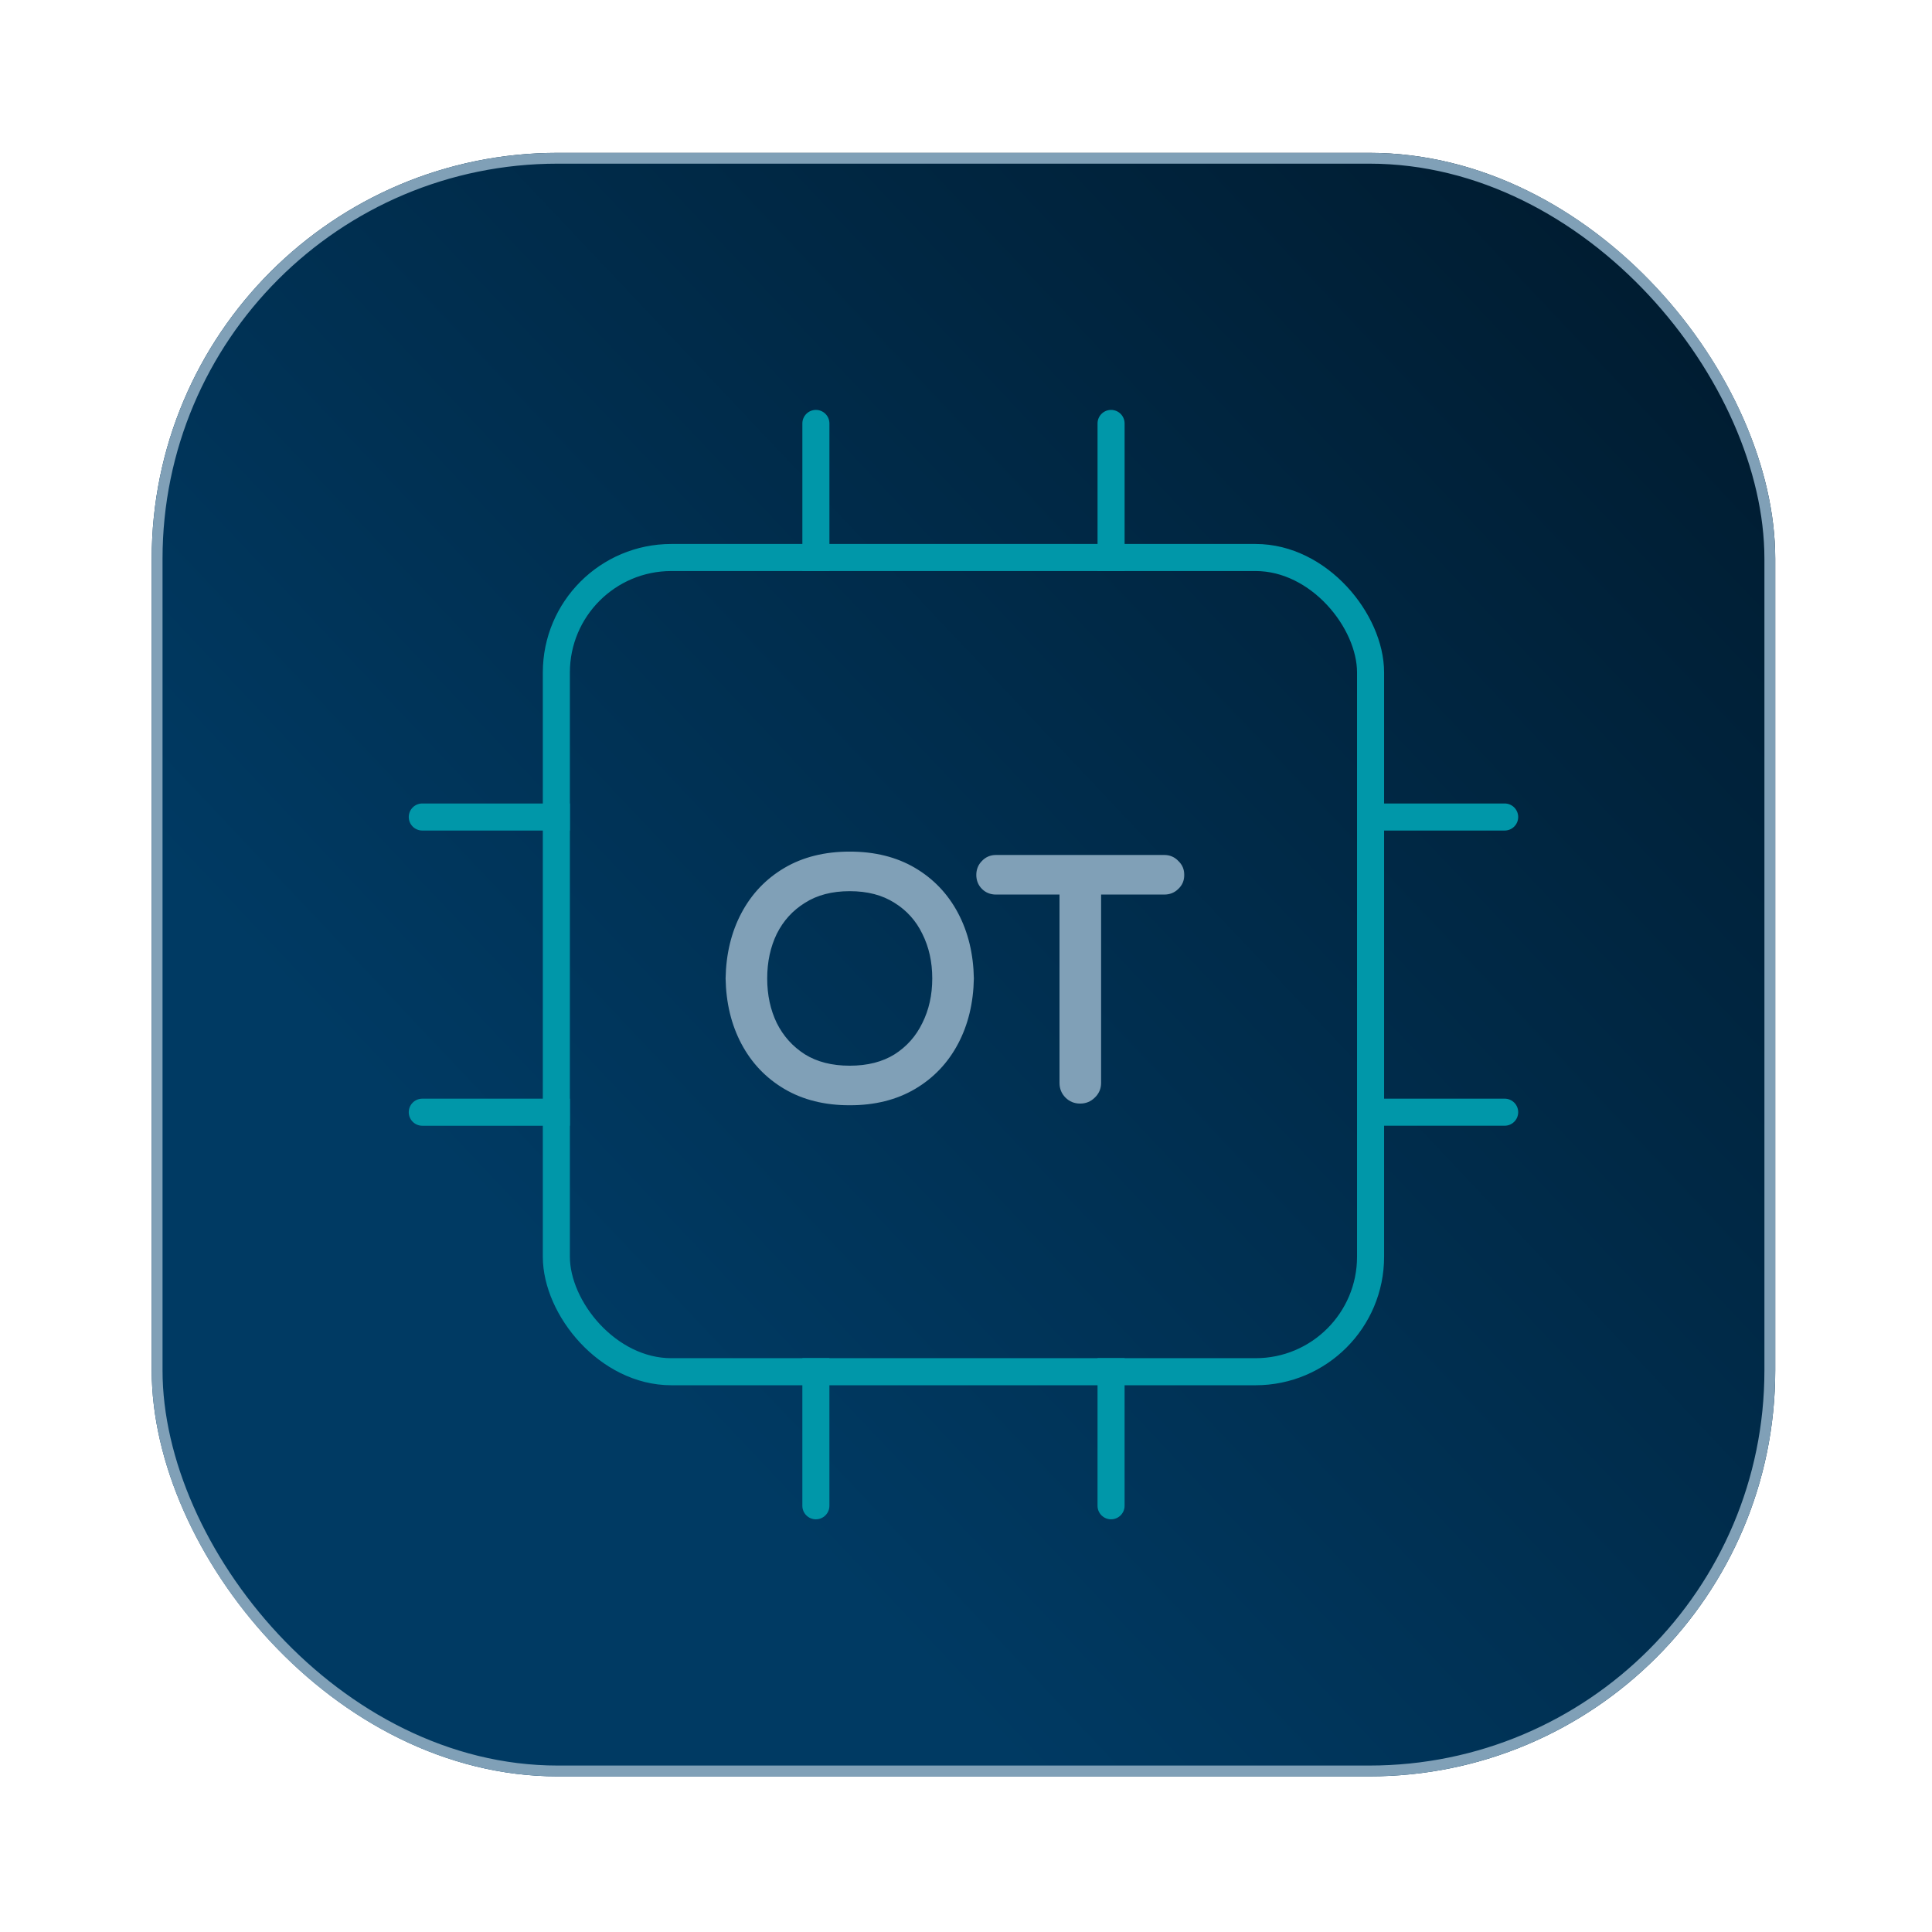
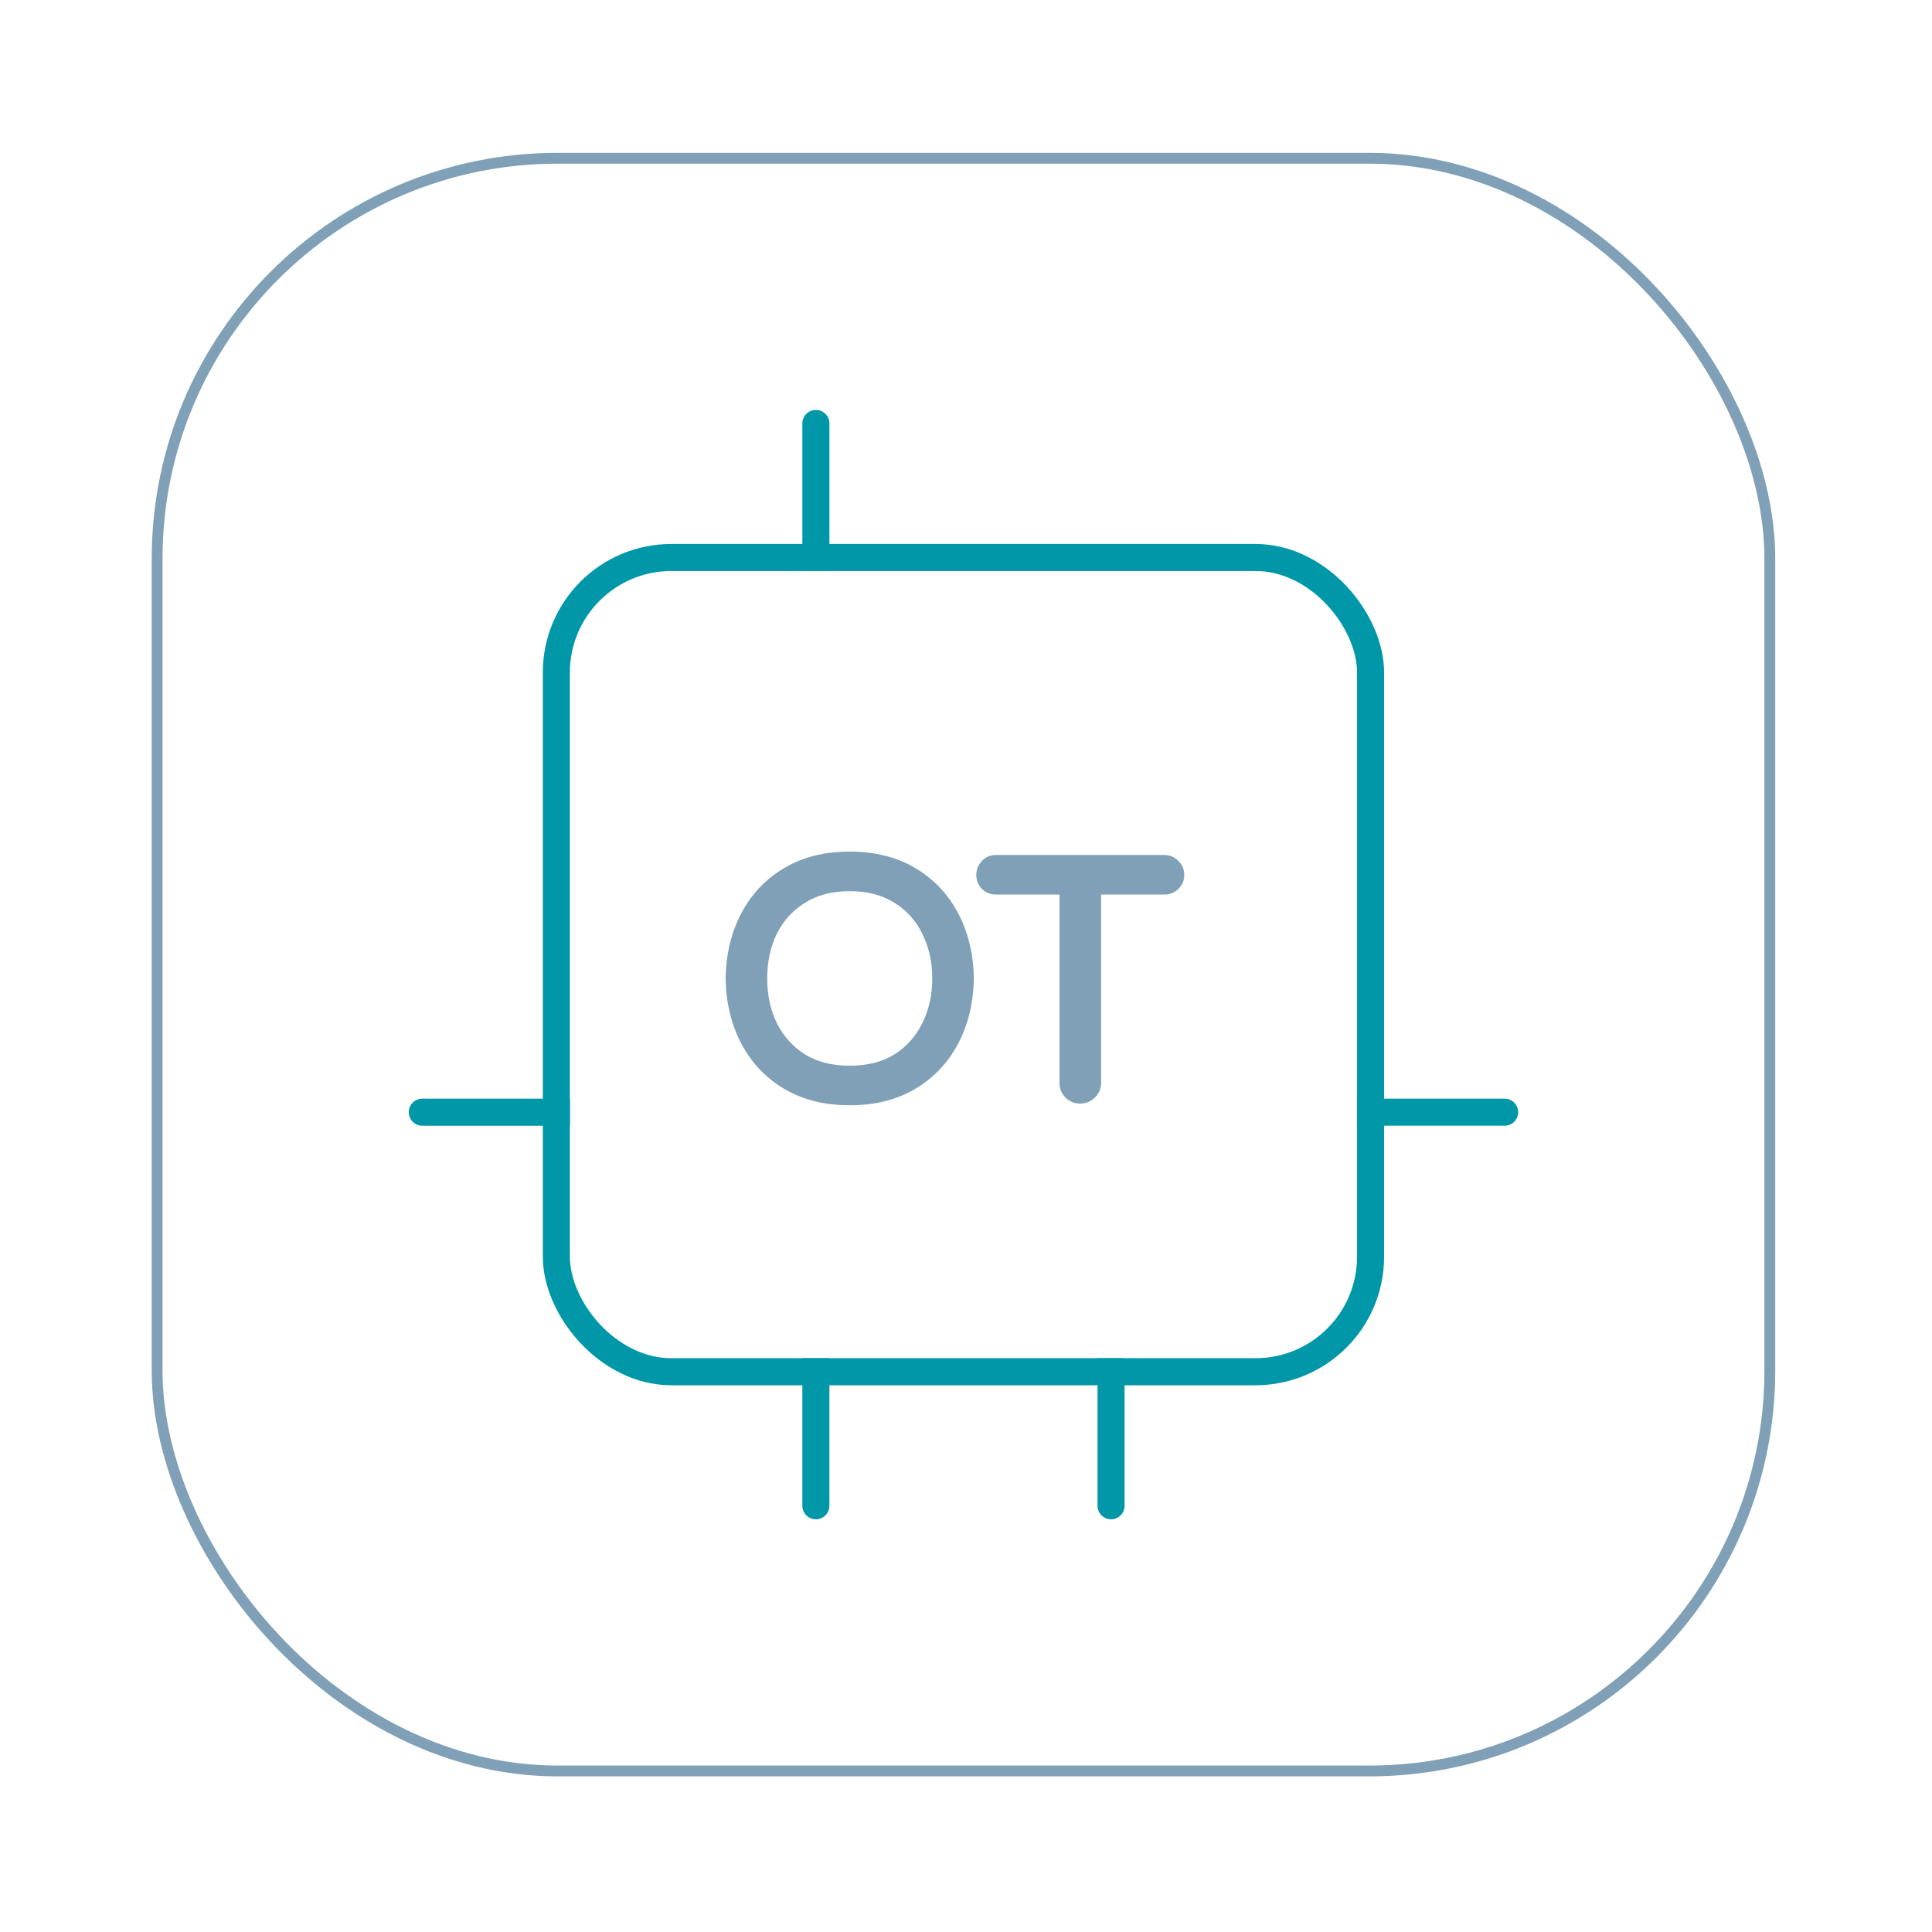
<svg xmlns="http://www.w3.org/2000/svg" width="357" height="357" viewBox="0 0 357 357" fill="none">
  <g filter="url(#filter0_d_1581_27732)">
-     <rect x="28.033" y="12.243" width="300" height="300" rx="75" fill="url(#paint0_linear_1581_27732)" />
    <rect x="29.033" y="13.243" width="298" height="298" rx="74" stroke="#80A0B7" stroke-width="2" />
    <rect x="102.804" y="87.017" width="150.454" height="150.454" rx="21.25" stroke="#0097A9" stroke-width="5" />
    <mask id="path-4-outside-1_1581_27732" maskUnits="userSpaceOnUse" x="133.158" y="140.611" width="86" height="48" fill="black">
      <rect fill="white" x="133.158" y="140.611" width="86" height="48" />
      <path d="M157.015 187.236C152.557 187.236 148.703 186.278 145.453 184.361C142.203 182.444 139.682 179.798 137.89 176.423C136.098 173.048 135.161 169.173 135.078 164.798C135.161 160.423 136.098 156.548 137.89 153.173C139.682 149.798 142.203 147.153 145.453 145.236C148.703 143.319 152.557 142.361 157.015 142.361C161.473 142.361 165.328 143.319 168.578 145.236C171.828 147.153 174.348 149.798 176.14 153.173C177.932 156.548 178.869 160.423 178.953 164.798C178.869 169.173 177.932 173.048 176.14 176.423C174.348 179.798 171.828 182.444 168.578 184.361C165.328 186.278 161.473 187.236 157.015 187.236ZM157.015 181.923C160.473 181.923 163.411 181.173 165.828 179.673C168.244 178.132 170.078 176.069 171.328 173.486C172.619 170.903 173.265 168.007 173.265 164.798C173.265 161.59 172.619 158.694 171.328 156.111C170.078 153.528 168.244 151.486 165.828 149.986C163.411 148.444 160.473 147.673 157.015 147.673C153.557 147.673 150.619 148.444 148.203 149.986C145.786 151.486 143.932 153.528 142.64 156.111C141.39 158.694 140.765 161.59 140.765 164.798C140.765 168.007 141.39 170.903 142.64 173.486C143.932 176.069 145.786 178.132 148.203 179.673C150.619 181.173 153.557 181.923 157.015 181.923ZM199.59 186.923C198.799 186.923 198.132 186.653 197.59 186.111C197.049 185.569 196.778 184.903 196.778 184.111V148.298H184.028C183.278 148.298 182.653 148.048 182.153 147.548C181.653 147.048 181.403 146.423 181.403 145.673C181.403 144.923 181.653 144.298 182.153 143.798C182.653 143.257 183.278 142.986 184.028 142.986H215.153C215.903 142.986 216.528 143.257 217.028 143.798C217.569 144.298 217.84 144.923 217.84 145.673C217.84 146.423 217.569 147.048 217.028 147.548C216.528 148.048 215.903 148.298 215.153 148.298H202.465V184.111C202.465 184.903 202.174 185.569 201.59 186.111C201.049 186.653 200.382 186.923 199.59 186.923Z" />
    </mask>
    <path d="M157.015 187.236C152.557 187.236 148.703 186.278 145.453 184.361C142.203 182.444 139.682 179.798 137.89 176.423C136.098 173.048 135.161 169.173 135.078 164.798C135.161 160.423 136.098 156.548 137.89 153.173C139.682 149.798 142.203 147.153 145.453 145.236C148.703 143.319 152.557 142.361 157.015 142.361C161.473 142.361 165.328 143.319 168.578 145.236C171.828 147.153 174.348 149.798 176.14 153.173C177.932 156.548 178.869 160.423 178.953 164.798C178.869 169.173 177.932 173.048 176.14 176.423C174.348 179.798 171.828 182.444 168.578 184.361C165.328 186.278 161.473 187.236 157.015 187.236ZM157.015 181.923C160.473 181.923 163.411 181.173 165.828 179.673C168.244 178.132 170.078 176.069 171.328 173.486C172.619 170.903 173.265 168.007 173.265 164.798C173.265 161.59 172.619 158.694 171.328 156.111C170.078 153.528 168.244 151.486 165.828 149.986C163.411 148.444 160.473 147.673 157.015 147.673C153.557 147.673 150.619 148.444 148.203 149.986C145.786 151.486 143.932 153.528 142.64 156.111C141.39 158.694 140.765 161.59 140.765 164.798C140.765 168.007 141.39 170.903 142.64 173.486C143.932 176.069 145.786 178.132 148.203 179.673C150.619 181.173 153.557 181.923 157.015 181.923ZM199.59 186.923C198.799 186.923 198.132 186.653 197.59 186.111C197.049 185.569 196.778 184.903 196.778 184.111V148.298H184.028C183.278 148.298 182.653 148.048 182.153 147.548C181.653 147.048 181.403 146.423 181.403 145.673C181.403 144.923 181.653 144.298 182.153 143.798C182.653 143.257 183.278 142.986 184.028 142.986H215.153C215.903 142.986 216.528 143.257 217.028 143.798C217.569 144.298 217.84 144.923 217.84 145.673C217.84 146.423 217.569 147.048 217.028 147.548C216.528 148.048 215.903 148.298 215.153 148.298H202.465V184.111C202.465 184.903 202.174 185.569 201.59 186.111C201.049 186.653 200.382 186.923 199.59 186.923Z" fill="#80A0B7" />
    <path d="M145.453 184.361L145.961 183.499L145.961 183.499L145.453 184.361ZM137.89 176.423L137.007 176.892L137.007 176.892L137.89 176.423ZM135.078 164.798L134.078 164.779L134.077 164.798L134.078 164.817L135.078 164.798ZM137.89 153.173L138.773 153.642L138.773 153.642L137.89 153.173ZM145.453 145.236L144.945 144.374L144.945 144.374L145.453 145.236ZM168.578 145.236L169.086 144.374L169.086 144.374L168.578 145.236ZM176.14 153.173L175.257 153.642L175.257 153.642L176.14 153.173ZM178.953 164.798L179.952 164.817L179.953 164.798L179.952 164.779L178.953 164.798ZM176.14 176.423L175.257 175.954L175.257 175.954L176.14 176.423ZM168.578 184.361L168.07 183.499L168.578 184.361ZM165.828 179.673L166.355 180.523L166.365 180.516L165.828 179.673ZM171.328 173.486L170.433 173.039L170.427 173.05L171.328 173.486ZM171.328 156.111L170.427 156.546L170.433 156.558L171.328 156.111ZM165.828 149.986L165.29 150.829L165.3 150.835L165.828 149.986ZM148.203 149.986L148.73 150.836L148.74 150.829L148.203 149.986ZM142.64 156.111L141.746 155.664L141.74 155.675L142.64 156.111ZM142.64 173.486L141.74 173.921L141.746 173.933L142.64 173.486ZM148.203 179.673L147.665 180.516L147.675 180.523L148.203 179.673ZM157.015 187.236V186.236C152.703 186.236 149.031 185.31 145.961 183.499L145.453 184.361L144.945 185.222C148.374 187.245 152.411 188.236 157.015 188.236V187.236ZM145.453 184.361L145.961 183.499C142.872 181.678 140.48 179.169 138.773 175.954L137.89 176.423L137.007 176.892C138.884 180.428 141.534 183.211 144.945 185.222L145.453 184.361ZM137.89 176.423L138.773 175.954C137.065 172.737 136.158 169.02 136.077 164.779L135.078 164.798L134.078 164.817C134.164 169.326 135.132 173.36 137.007 176.892L137.89 176.423ZM135.078 164.798L136.077 164.817C136.158 160.576 137.065 156.86 138.773 153.642L137.89 153.173L137.007 152.704C135.132 156.237 134.164 160.27 134.078 164.779L135.078 164.798ZM137.89 153.173L138.773 153.642C140.48 150.428 142.872 147.919 145.961 146.097L145.453 145.236L144.945 144.374C141.534 146.386 138.884 149.169 137.007 152.704L137.89 153.173ZM145.453 145.236L145.961 146.097C149.031 144.287 152.703 143.361 157.015 143.361V142.361V141.361C152.411 141.361 148.374 142.352 144.945 144.374L145.453 145.236ZM157.015 142.361V143.361C161.327 143.361 164.999 144.287 168.07 146.097L168.578 145.236L169.086 144.374C165.656 142.352 161.619 141.361 157.015 141.361V142.361ZM168.578 145.236L168.07 146.097C171.159 147.919 173.551 150.428 175.257 153.642L176.14 153.173L177.023 152.704C175.146 149.169 172.497 146.386 169.086 144.374L168.578 145.236ZM176.14 153.173L175.257 153.642C176.965 156.86 177.872 160.576 177.953 164.817L178.953 164.798L179.952 164.779C179.867 160.27 178.899 156.237 177.023 152.704L176.14 153.173ZM178.953 164.798L177.953 164.779C177.872 169.02 176.965 172.737 175.257 175.954L176.14 176.423L177.023 176.892C178.899 173.36 179.867 169.326 179.952 164.817L178.953 164.798ZM176.14 176.423L175.257 175.954C173.551 179.169 171.159 181.678 168.07 183.499L168.578 184.361L169.086 185.222C172.497 183.211 175.146 180.428 177.023 176.892L176.14 176.423ZM168.578 184.361L168.07 183.499C164.999 185.31 161.327 186.236 157.015 186.236V187.236V188.236C161.619 188.236 165.656 187.245 169.086 185.222L168.578 184.361ZM157.015 181.923V182.923C160.619 182.923 163.749 182.141 166.355 180.523L165.828 179.673L165.3 178.824C163.073 180.206 160.327 180.923 157.015 180.923V181.923ZM165.828 179.673L166.365 180.516C168.939 178.875 170.897 176.671 172.228 173.921L171.328 173.486L170.427 173.05C169.258 175.467 167.55 177.388 165.29 178.83L165.828 179.673ZM171.328 173.486L172.222 173.933C173.591 171.196 174.265 168.144 174.265 164.798H173.265H172.265C172.265 167.869 171.648 170.609 170.433 173.039L171.328 173.486ZM173.265 164.798H174.265C174.265 161.452 173.591 158.401 172.222 155.664L171.328 156.111L170.433 156.558C171.648 158.988 172.265 161.728 172.265 164.798H173.265ZM171.328 156.111L172.228 155.675C170.896 152.923 168.934 150.737 166.355 149.136L165.828 149.986L165.3 150.835C167.554 152.235 169.259 154.132 170.427 156.546L171.328 156.111ZM165.828 149.986L166.365 149.143C163.758 147.479 160.624 146.673 157.015 146.673V147.673V148.673C160.323 148.673 163.064 149.409 165.29 150.829L165.828 149.986ZM157.015 147.673V146.673C153.406 146.673 150.273 147.479 147.665 149.143L148.203 149.986L148.74 150.829C150.966 149.409 153.708 148.673 157.015 148.673V147.673ZM148.203 149.986L147.675 149.136C145.099 150.735 143.119 152.917 141.746 155.664L142.64 156.111L143.535 156.558C144.745 154.138 146.473 152.236 148.73 150.835L148.203 149.986ZM142.64 156.111L141.74 155.675C140.417 158.41 139.765 161.457 139.765 164.798H140.765H141.765C141.765 161.723 142.363 158.979 143.54 156.546L142.64 156.111ZM140.765 164.798H139.765C139.765 168.14 140.417 171.187 141.74 173.921L142.64 173.486L143.54 173.05C142.363 170.618 141.765 167.874 141.765 164.798H140.765ZM142.64 173.486L141.746 173.933C143.118 176.677 145.094 178.877 147.665 180.516L148.203 179.673L148.74 178.83C146.477 177.387 144.746 175.461 143.535 173.039L142.64 173.486ZM148.203 179.673L147.675 180.523C150.281 182.141 153.411 182.923 157.015 182.923V181.923V180.923C153.703 180.923 150.957 180.206 148.73 178.824L148.203 179.673ZM197.59 186.111L196.883 186.818L196.883 186.818L197.59 186.111ZM196.778 148.298H197.778V147.298H196.778V148.298ZM182.153 147.548L181.446 148.255L181.446 148.255L182.153 147.548ZM182.153 143.798L182.86 144.505L182.874 144.491L182.888 144.477L182.153 143.798ZM217.028 143.798L216.293 144.477L216.32 144.506L216.35 144.533L217.028 143.798ZM217.028 147.548L216.35 146.814L216.335 146.827L216.321 146.841L217.028 147.548ZM202.465 148.298V147.298H201.465V148.298H202.465ZM201.59 186.111L200.91 185.378L200.896 185.391L200.883 185.404L201.59 186.111ZM199.59 186.923V185.923C199.054 185.923 198.645 185.751 198.297 185.404L197.59 186.111L196.883 186.818C197.619 187.554 198.543 187.923 199.59 187.923V186.923ZM197.59 186.111L198.297 185.404C197.95 185.057 197.778 184.647 197.778 184.111H196.778H195.778C195.778 185.158 196.147 186.082 196.883 186.818L197.59 186.111ZM196.778 184.111H197.778V148.298H196.778H195.778V184.111H196.778ZM196.778 148.298V147.298H184.028V148.298V149.298H196.778V148.298ZM184.028 148.298V147.298C183.525 147.298 183.16 147.141 182.86 146.841L182.153 147.548L181.446 148.255C182.146 148.955 183.03 149.298 184.028 149.298V148.298ZM182.153 147.548L182.86 146.841C182.56 146.541 182.403 146.176 182.403 145.673H181.403H180.403C180.403 146.671 180.746 147.556 181.446 148.255L182.153 147.548ZM181.403 145.673H182.403C182.403 145.171 182.56 144.806 182.86 144.505L182.153 143.798L181.446 143.091C180.746 143.791 180.403 144.676 180.403 145.673H181.403ZM182.153 143.798L182.888 144.477C183.195 144.144 183.551 143.986 184.028 143.986V142.986V141.986C183.004 141.986 182.111 142.369 181.418 143.12L182.153 143.798ZM184.028 142.986V143.986H215.153V142.986V141.986H184.028V142.986ZM215.153 142.986V143.986C215.629 143.986 215.986 144.144 216.293 144.477L217.028 143.798L217.763 143.12C217.07 142.369 216.176 141.986 215.153 141.986V142.986ZM217.028 143.798L216.35 144.533C216.682 144.84 216.84 145.197 216.84 145.673H217.84H218.84C218.84 144.65 218.457 143.757 217.706 143.064L217.028 143.798ZM217.84 145.673H216.84C216.84 146.15 216.682 146.507 216.35 146.814L217.028 147.548L217.706 148.283C218.457 147.59 218.84 146.697 218.84 145.673H217.84ZM217.028 147.548L216.321 146.841C216.021 147.141 215.655 147.298 215.153 147.298V148.298V149.298C216.15 149.298 217.035 148.955 217.735 148.255L217.028 147.548ZM215.153 148.298V147.298H202.465V148.298V149.298H215.153V148.298ZM202.465 148.298H201.465V184.111H202.465H203.465V148.298H202.465ZM202.465 184.111H201.465C201.465 184.623 201.291 185.024 200.91 185.378L201.59 186.111L202.271 186.844C203.057 186.114 203.465 185.182 203.465 184.111H202.465ZM201.59 186.111L200.883 185.404C200.536 185.751 200.127 185.923 199.59 185.923V186.923V187.923C200.637 187.923 201.561 187.554 202.297 186.818L201.59 186.111Z" fill="#80A0B7" mask="url(#path-4-outside-1_1581_27732)" />
-     <path d="M207.807 62.244C207.807 60.863 206.687 59.744 205.307 59.744C203.926 59.744 202.807 60.863 202.807 62.244L207.807 62.244ZM205.307 89.517L207.807 89.517L207.807 62.244L205.307 62.244L202.807 62.244L202.807 89.517L205.307 89.517Z" fill="#0097A9" />
    <path d="M153.263 62.244C153.263 60.863 152.143 59.744 150.763 59.744C149.382 59.744 148.263 60.863 148.263 62.244L153.263 62.244ZM150.763 89.517L153.263 89.517L153.263 62.244L150.763 62.244L148.263 62.244L148.263 89.517L150.763 89.517Z" fill="#0097A9" />
    <path d="M148.26 262.242C148.26 263.623 149.379 264.742 150.76 264.742C152.14 264.742 153.26 263.623 153.26 262.242L148.26 262.242ZM150.76 234.97L148.26 234.97L148.26 262.242L150.76 262.242L153.26 262.242L153.26 234.97L150.76 234.97Z" fill="#0097A9" />
    <path d="M202.804 262.242C202.804 263.623 203.923 264.742 205.304 264.742C206.684 264.742 207.804 263.623 207.804 262.242L202.804 262.242ZM205.304 234.97L202.804 234.97L202.804 262.242L205.304 262.242L207.804 262.242L207.804 234.97L205.304 234.97Z" fill="#0097A9" />
    <path d="M278.035 192.014C279.416 192.014 280.535 190.894 280.535 189.514C280.535 188.133 279.416 187.014 278.035 187.014L278.035 192.014ZM250.763 189.514L250.763 192.014L278.035 192.014L278.035 189.514L278.035 187.014L250.763 187.014L250.763 189.514Z" fill="#0097A9" />
-     <path d="M278.035 137.47C279.416 137.47 280.535 136.35 280.535 134.97C280.535 133.589 279.416 132.47 278.035 132.47L278.035 137.47ZM250.763 134.97L250.763 137.47L278.035 137.47L278.035 134.97L278.035 132.47L250.763 132.47L250.763 134.97Z" fill="#0097A9" />
-     <path d="M78.031 132.47C76.65 132.47 75.531 133.589 75.531 134.97C75.531 136.35 76.65 137.47 78.031 137.47L78.031 132.47ZM105.304 134.97L105.304 132.47L78.031 132.47L78.031 134.97L78.031 137.47L105.304 137.47L105.304 134.97Z" fill="#0097A9" />
    <path d="M78.031 187.017C76.65 187.017 75.531 188.136 75.531 189.517C75.531 190.897 76.65 192.017 78.031 192.017L78.031 187.017ZM105.304 189.517L105.304 187.017L78.031 187.017L78.031 189.517L78.031 192.017L105.304 192.017L105.304 189.517Z" fill="#0097A9" />
  </g>
  <defs>
    <filter id="filter0_d_1581_27732" x="0.033" y="0.243" width="356" height="356" filterUnits="userSpaceOnUse" color-interpolation-filters="sRGB">
      <feFlood flood-opacity="0" result="BackgroundImageFix" />
      <feColorMatrix in="SourceAlpha" type="matrix" values="0 0 0 0 0 0 0 0 0 0 0 0 0 0 0 0 0 0 127 0" result="hardAlpha" />
      <feOffset dy="16" />
      <feGaussianBlur stdDeviation="14" />
      <feComposite in2="hardAlpha" operator="out" />
      <feColorMatrix type="matrix" values="0 0 0 0 0 0 0 0 0 0 0 0 0 0 0 0 0 0 0.3 0" />
      <feBlend mode="normal" in2="BackgroundImageFix" result="effect1_dropShadow_1581_27732" />
      <feBlend mode="normal" in="SourceGraphic" in2="effect1_dropShadow_1581_27732" result="shape" />
    </filter>
    <linearGradient id="paint0_linear_1581_27732" x1="110.36" y1="228.814" x2="307.074" y2="42.857" gradientUnits="userSpaceOnUse">
      <stop stop-color="#003A63" />
      <stop offset="1" stop-color="#001D32" />
    </linearGradient>
  </defs>
</svg>